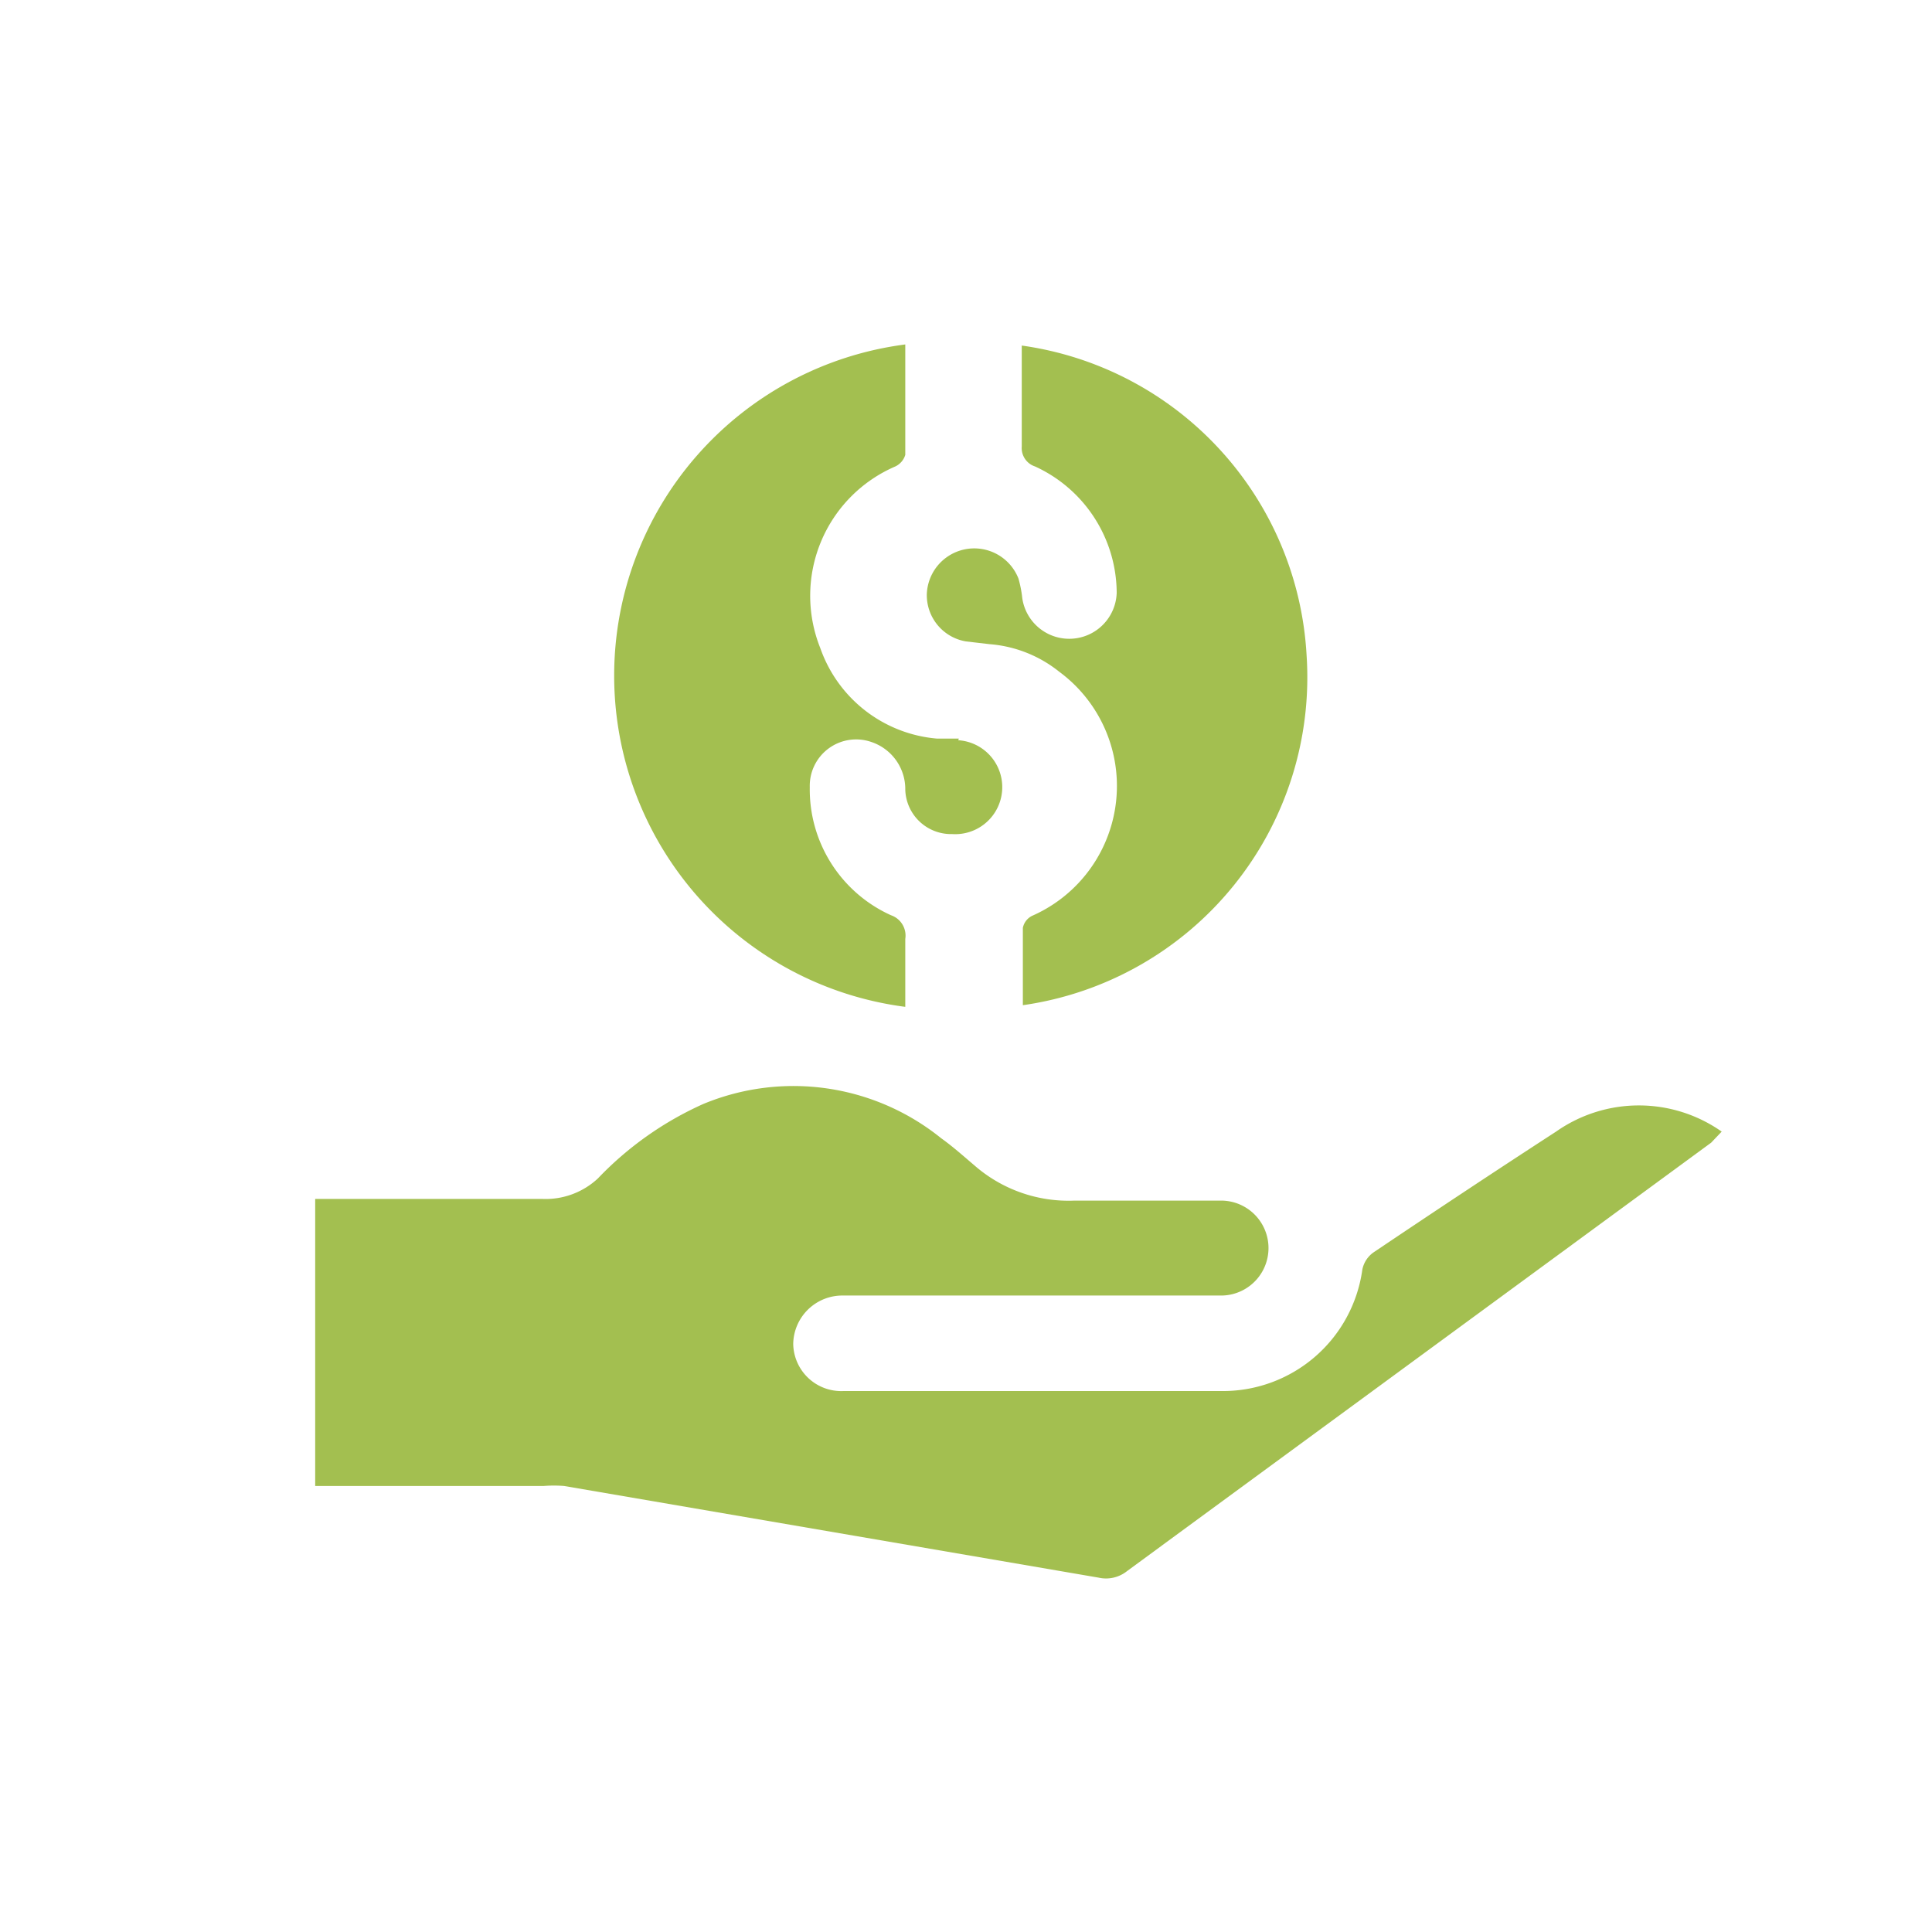
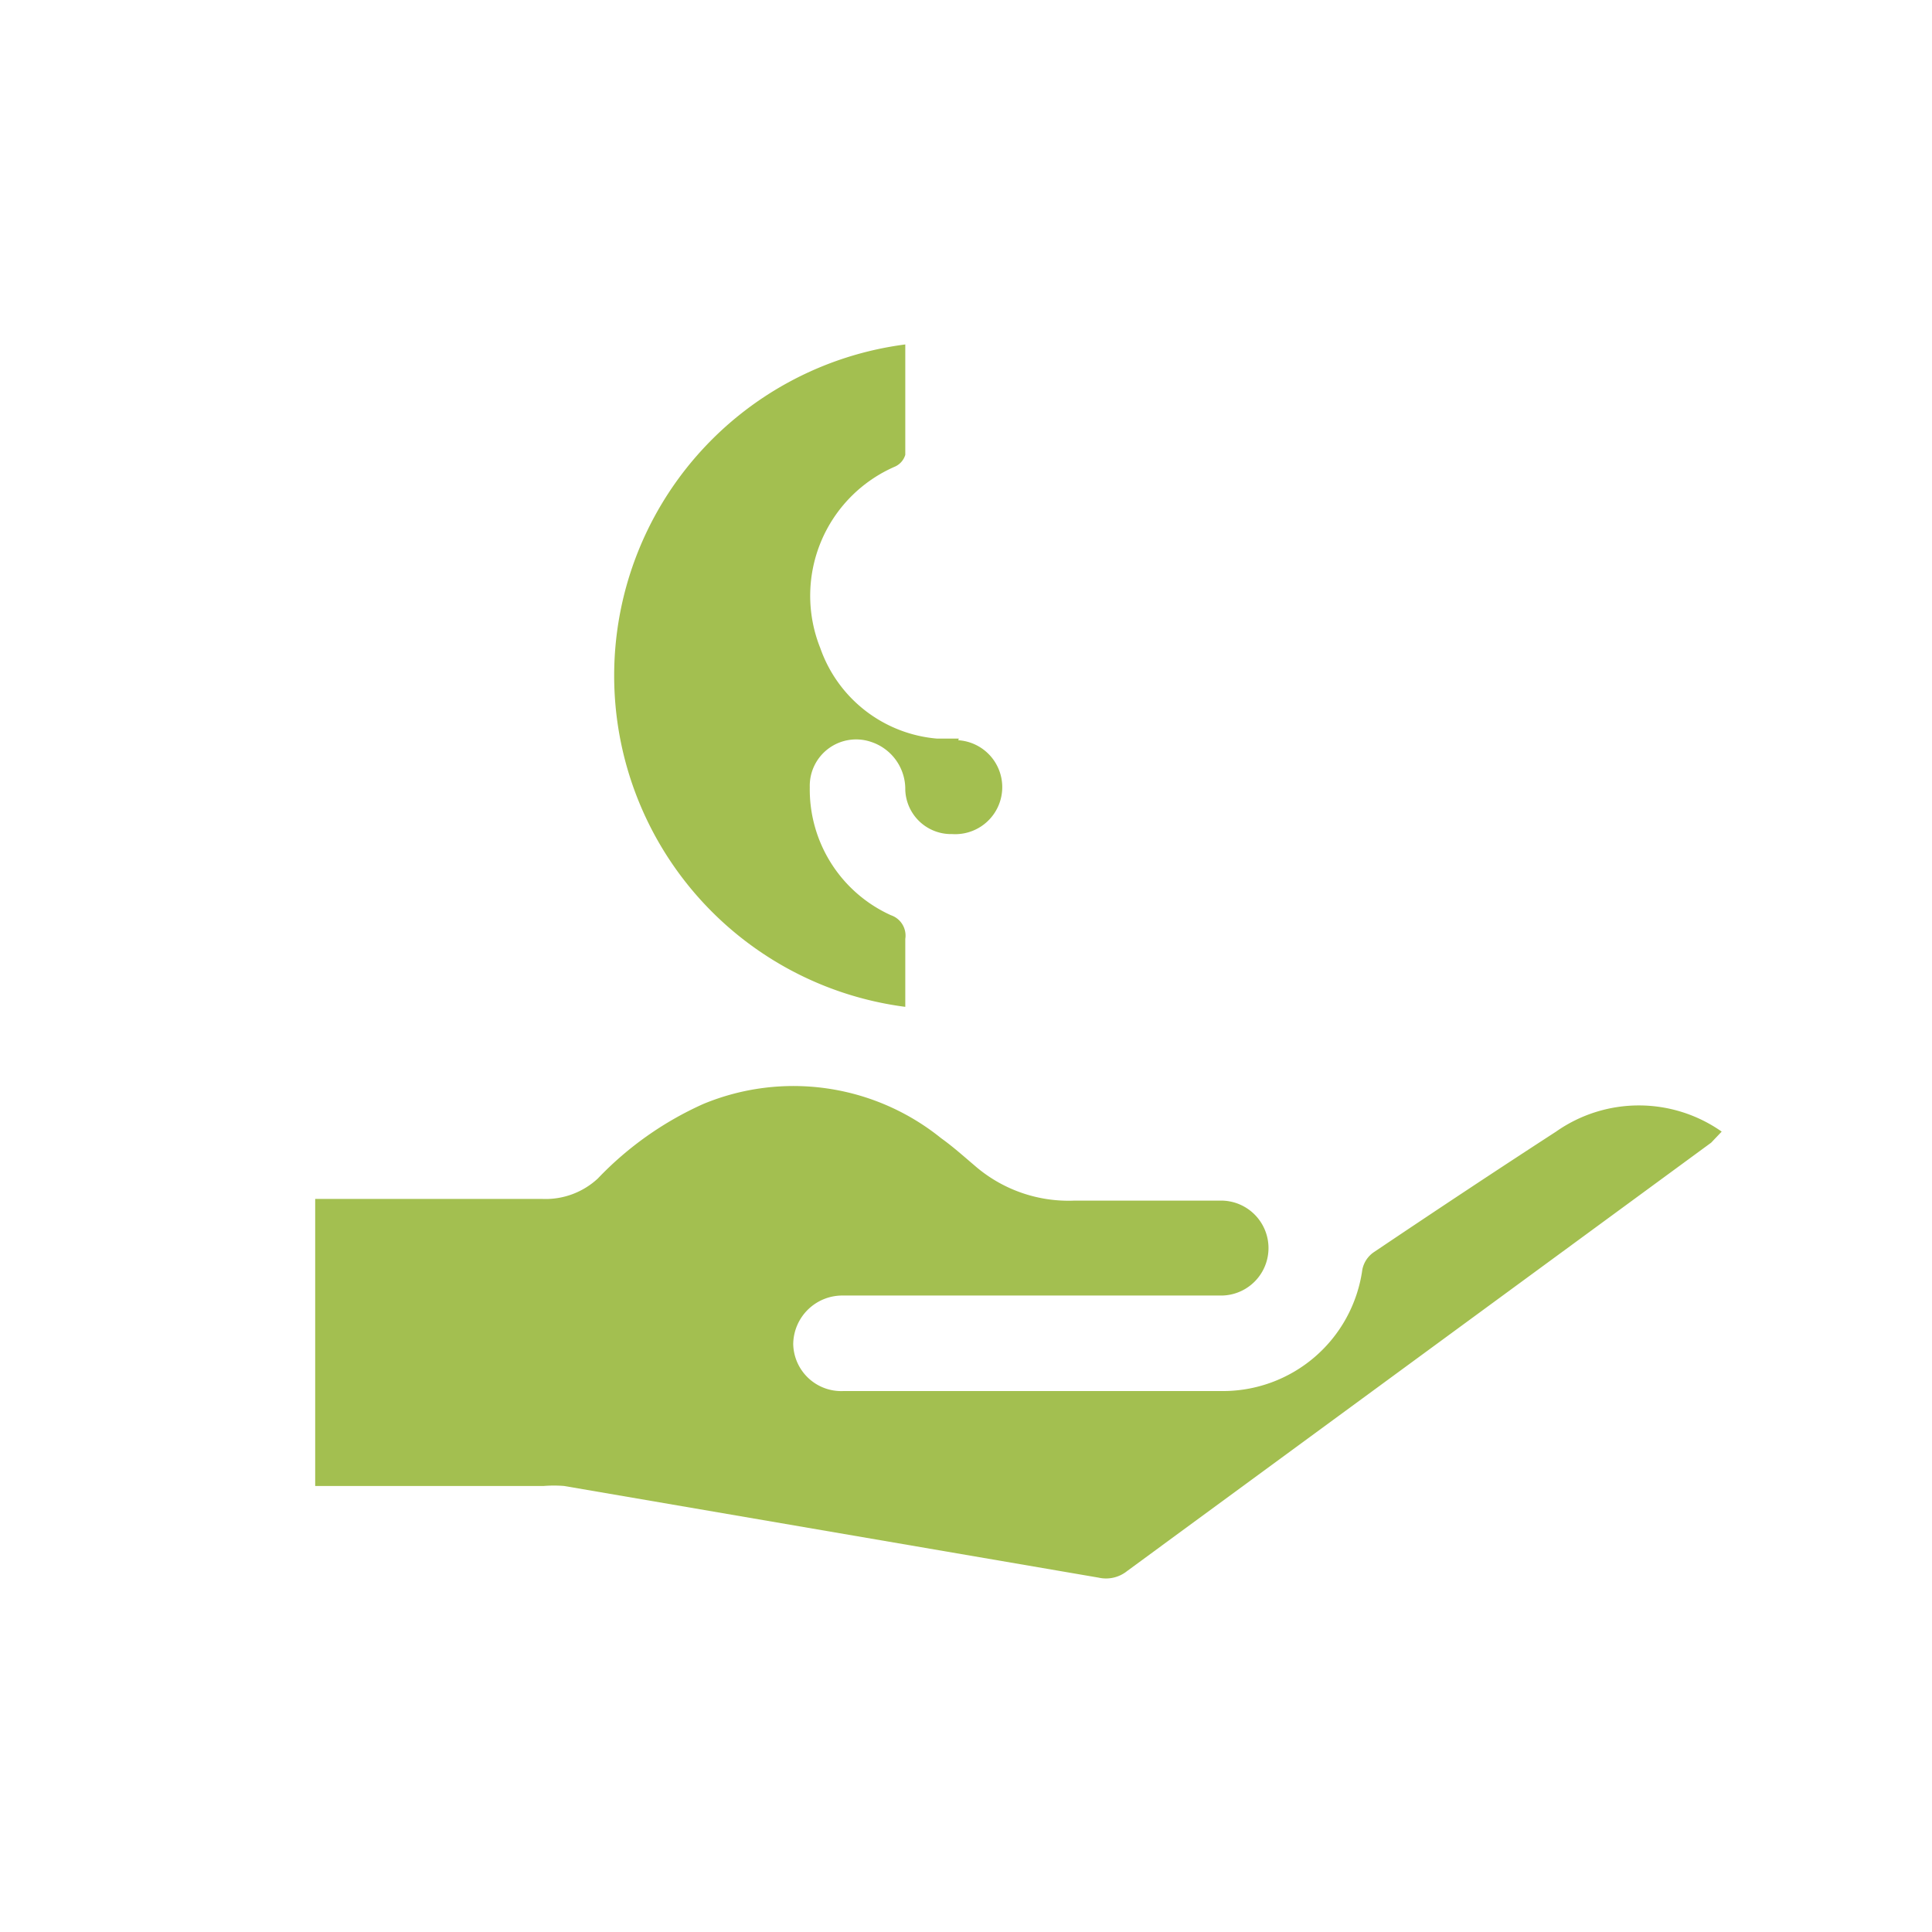
<svg xmlns="http://www.w3.org/2000/svg" id="Capa_1" data-name="Capa 1" viewBox="0 0 35 35">
  <title>iconos web</title>
  <path d="M31,20.7,20.42,28.46a.61.61,0,0,1-.52.12l-9.68-1.66a2.31,2.31,0,0,0-.37,0H5.71V21.72H9.83a1.39,1.39,0,0,0,1-.37A6.06,6.06,0,0,1,12.74,20a4.26,4.26,0,0,1,4.31.62c.21.15.4.32.6.49a2.59,2.59,0,0,0,1.82.64h2.65a.86.86,0,1,1,0,1.72H15.28a.89.89,0,0,0-.91.88.87.87,0,0,0,.91.85c2.28,0,4.56,0,6.84,0A2.55,2.55,0,0,0,24.68,23a.5.5,0,0,1,.2-.31c1.1-.74,2.2-1.47,3.31-2.19a2.61,2.61,0,0,1,3,0Z" fill="#a3bf50" />
  <path d="M17.37,13.38l-.4,0a2.46,2.46,0,0,1-2.11-1.64,2.55,2.55,0,0,1,1.36-3.29.34.34,0,0,0,.18-.21c0-.65,0-1.3,0-2a6.05,6.05,0,0,0,0,12c0-.42,0-.83,0-1.23a.39.39,0,0,0-.26-.43,2.5,2.5,0,0,1-1.47-2.32.84.84,0,0,1,1.11-.82.9.9,0,0,1,.62.87.83.83,0,0,0,.85.8.85.85,0,0,0,.11-1.7Z" fill="#a3bf50" />
-   <path d="M23.67,11.87a6,6,0,0,0-5.16-5.61c0,.61,0,1.22,0,1.83a.35.35,0,0,0,.24.36,2.53,2.53,0,0,1,1.48,2.29.86.86,0,0,1-1.71.1,2.09,2.09,0,0,0-.07-.36.86.86,0,0,0-1.66.29.85.85,0,0,0,.71.85l.43.05a2.3,2.3,0,0,1,1.26.5,2.57,2.57,0,0,1-.49,4.42.31.31,0,0,0-.17.22c0,.45,0,.91,0,1.4A6,6,0,0,0,23.67,11.87Z" fill="#a3bf50" />
</svg>